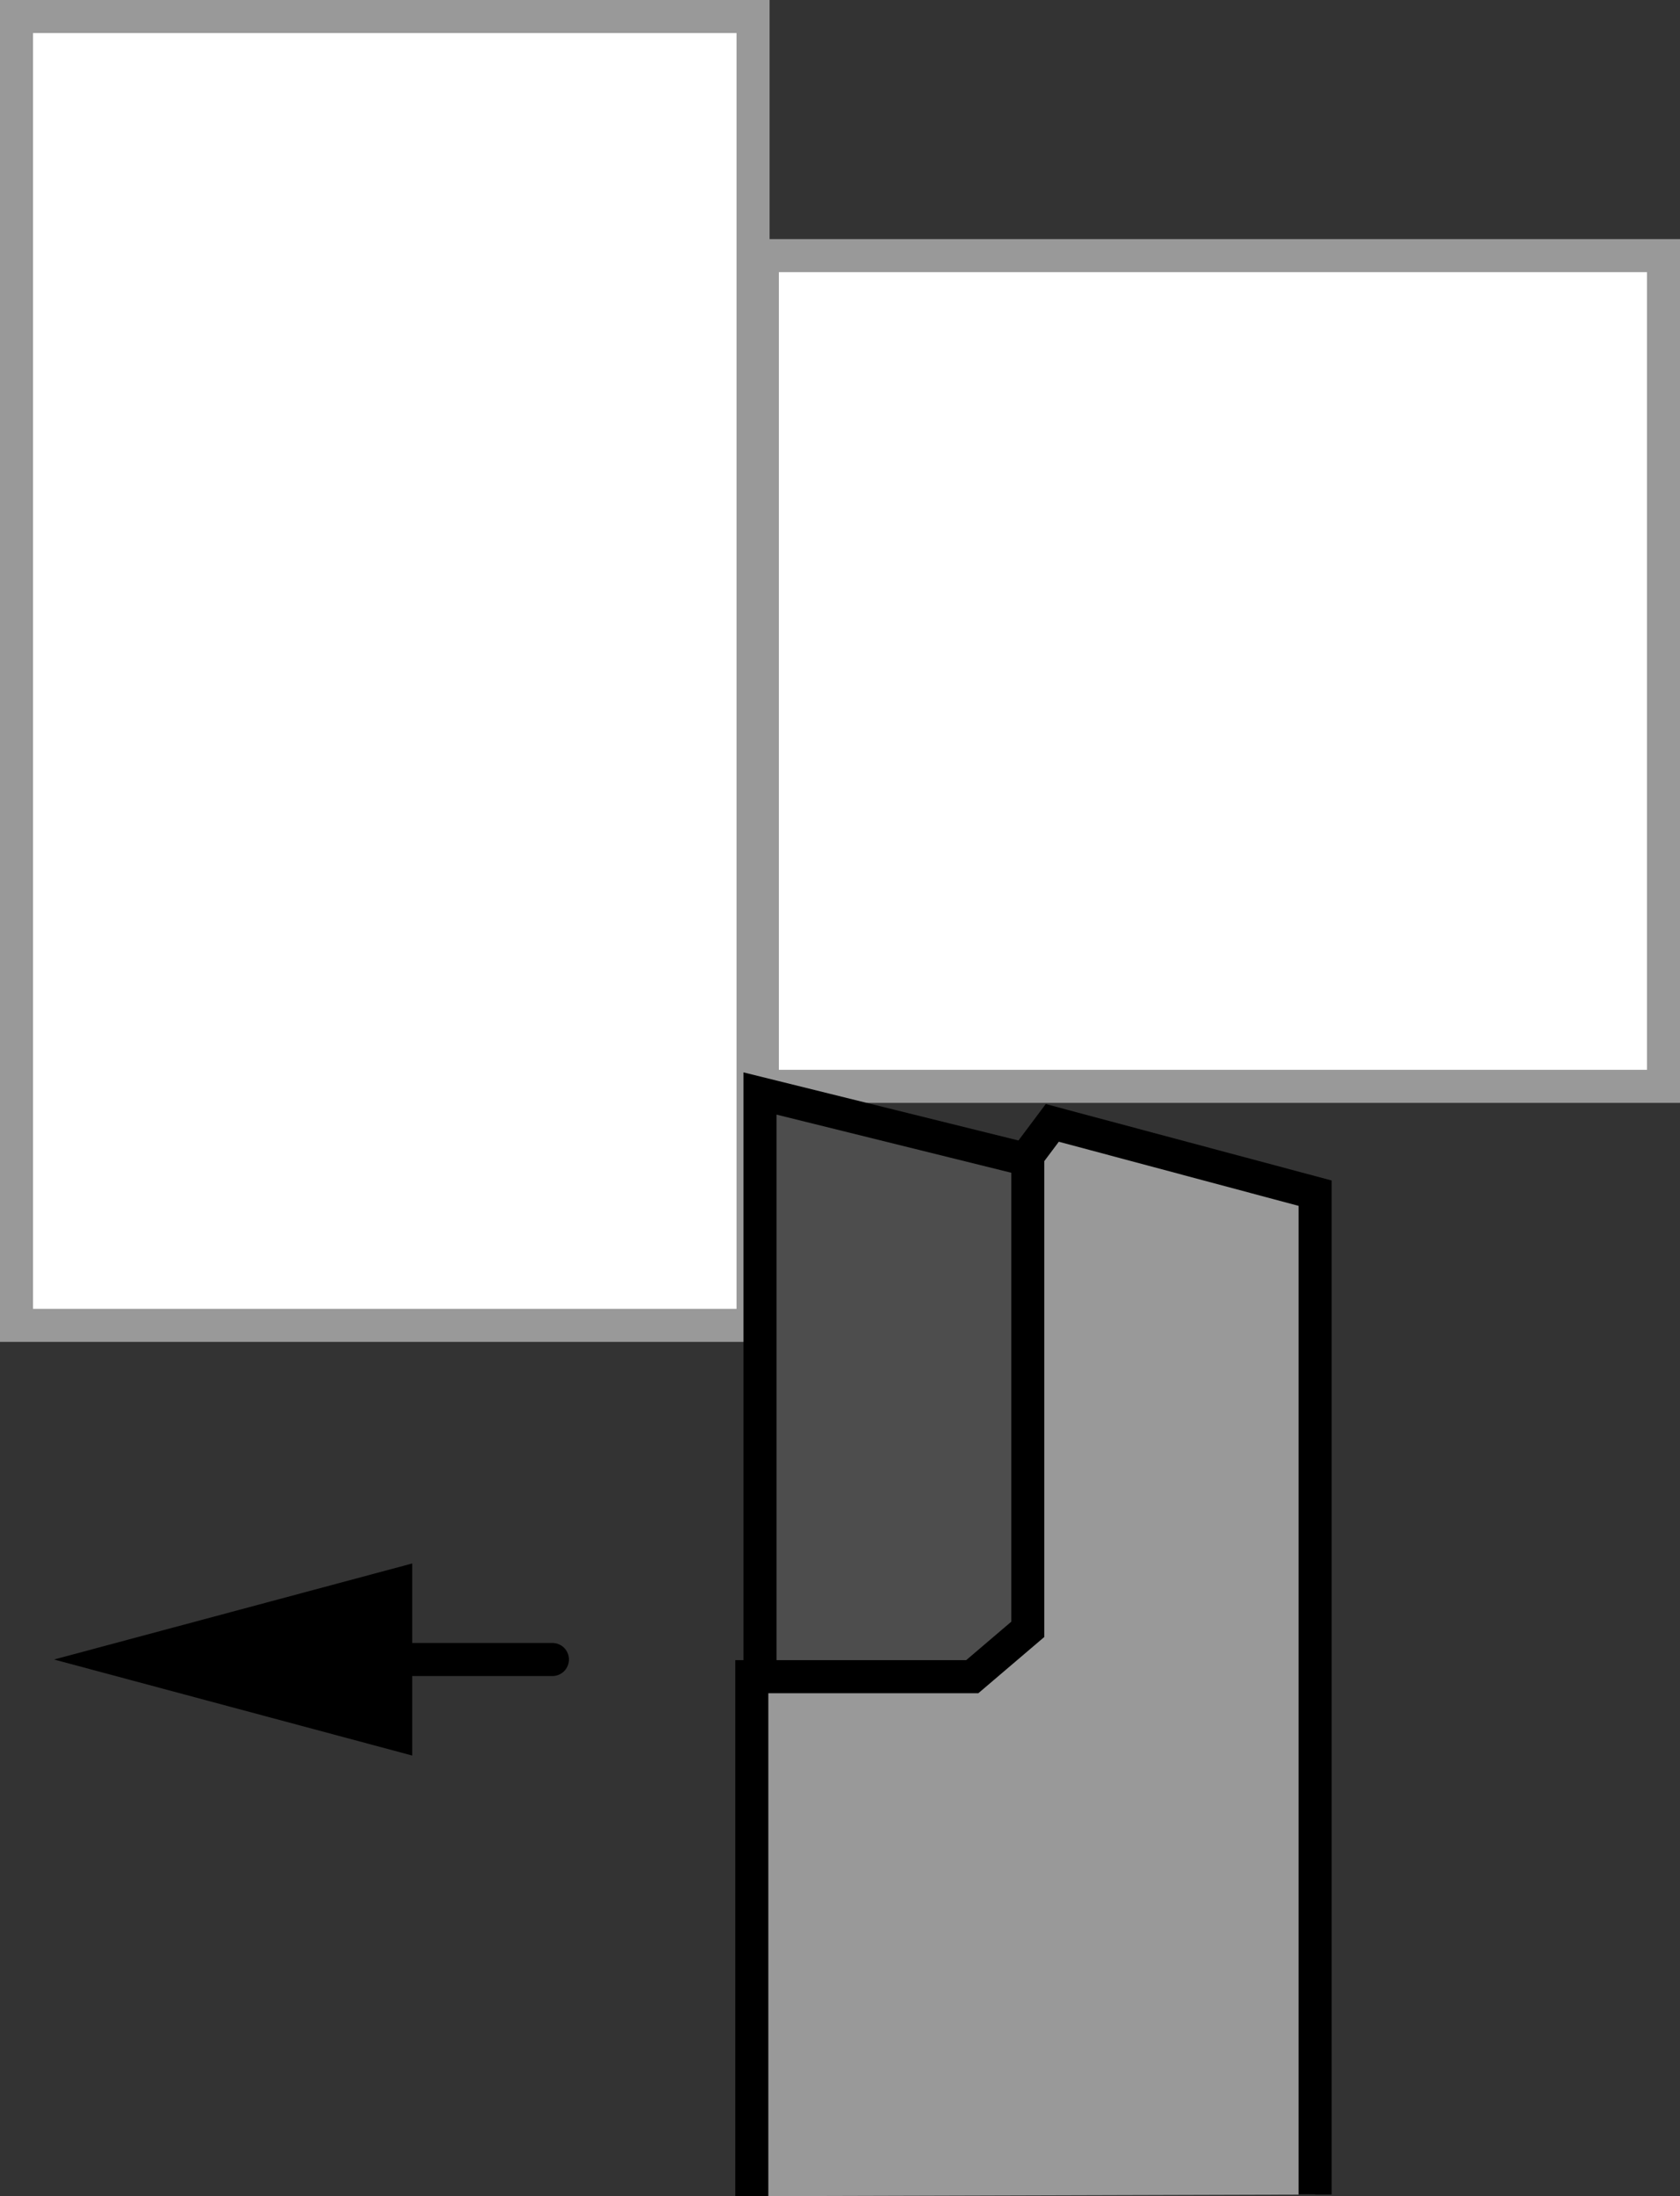
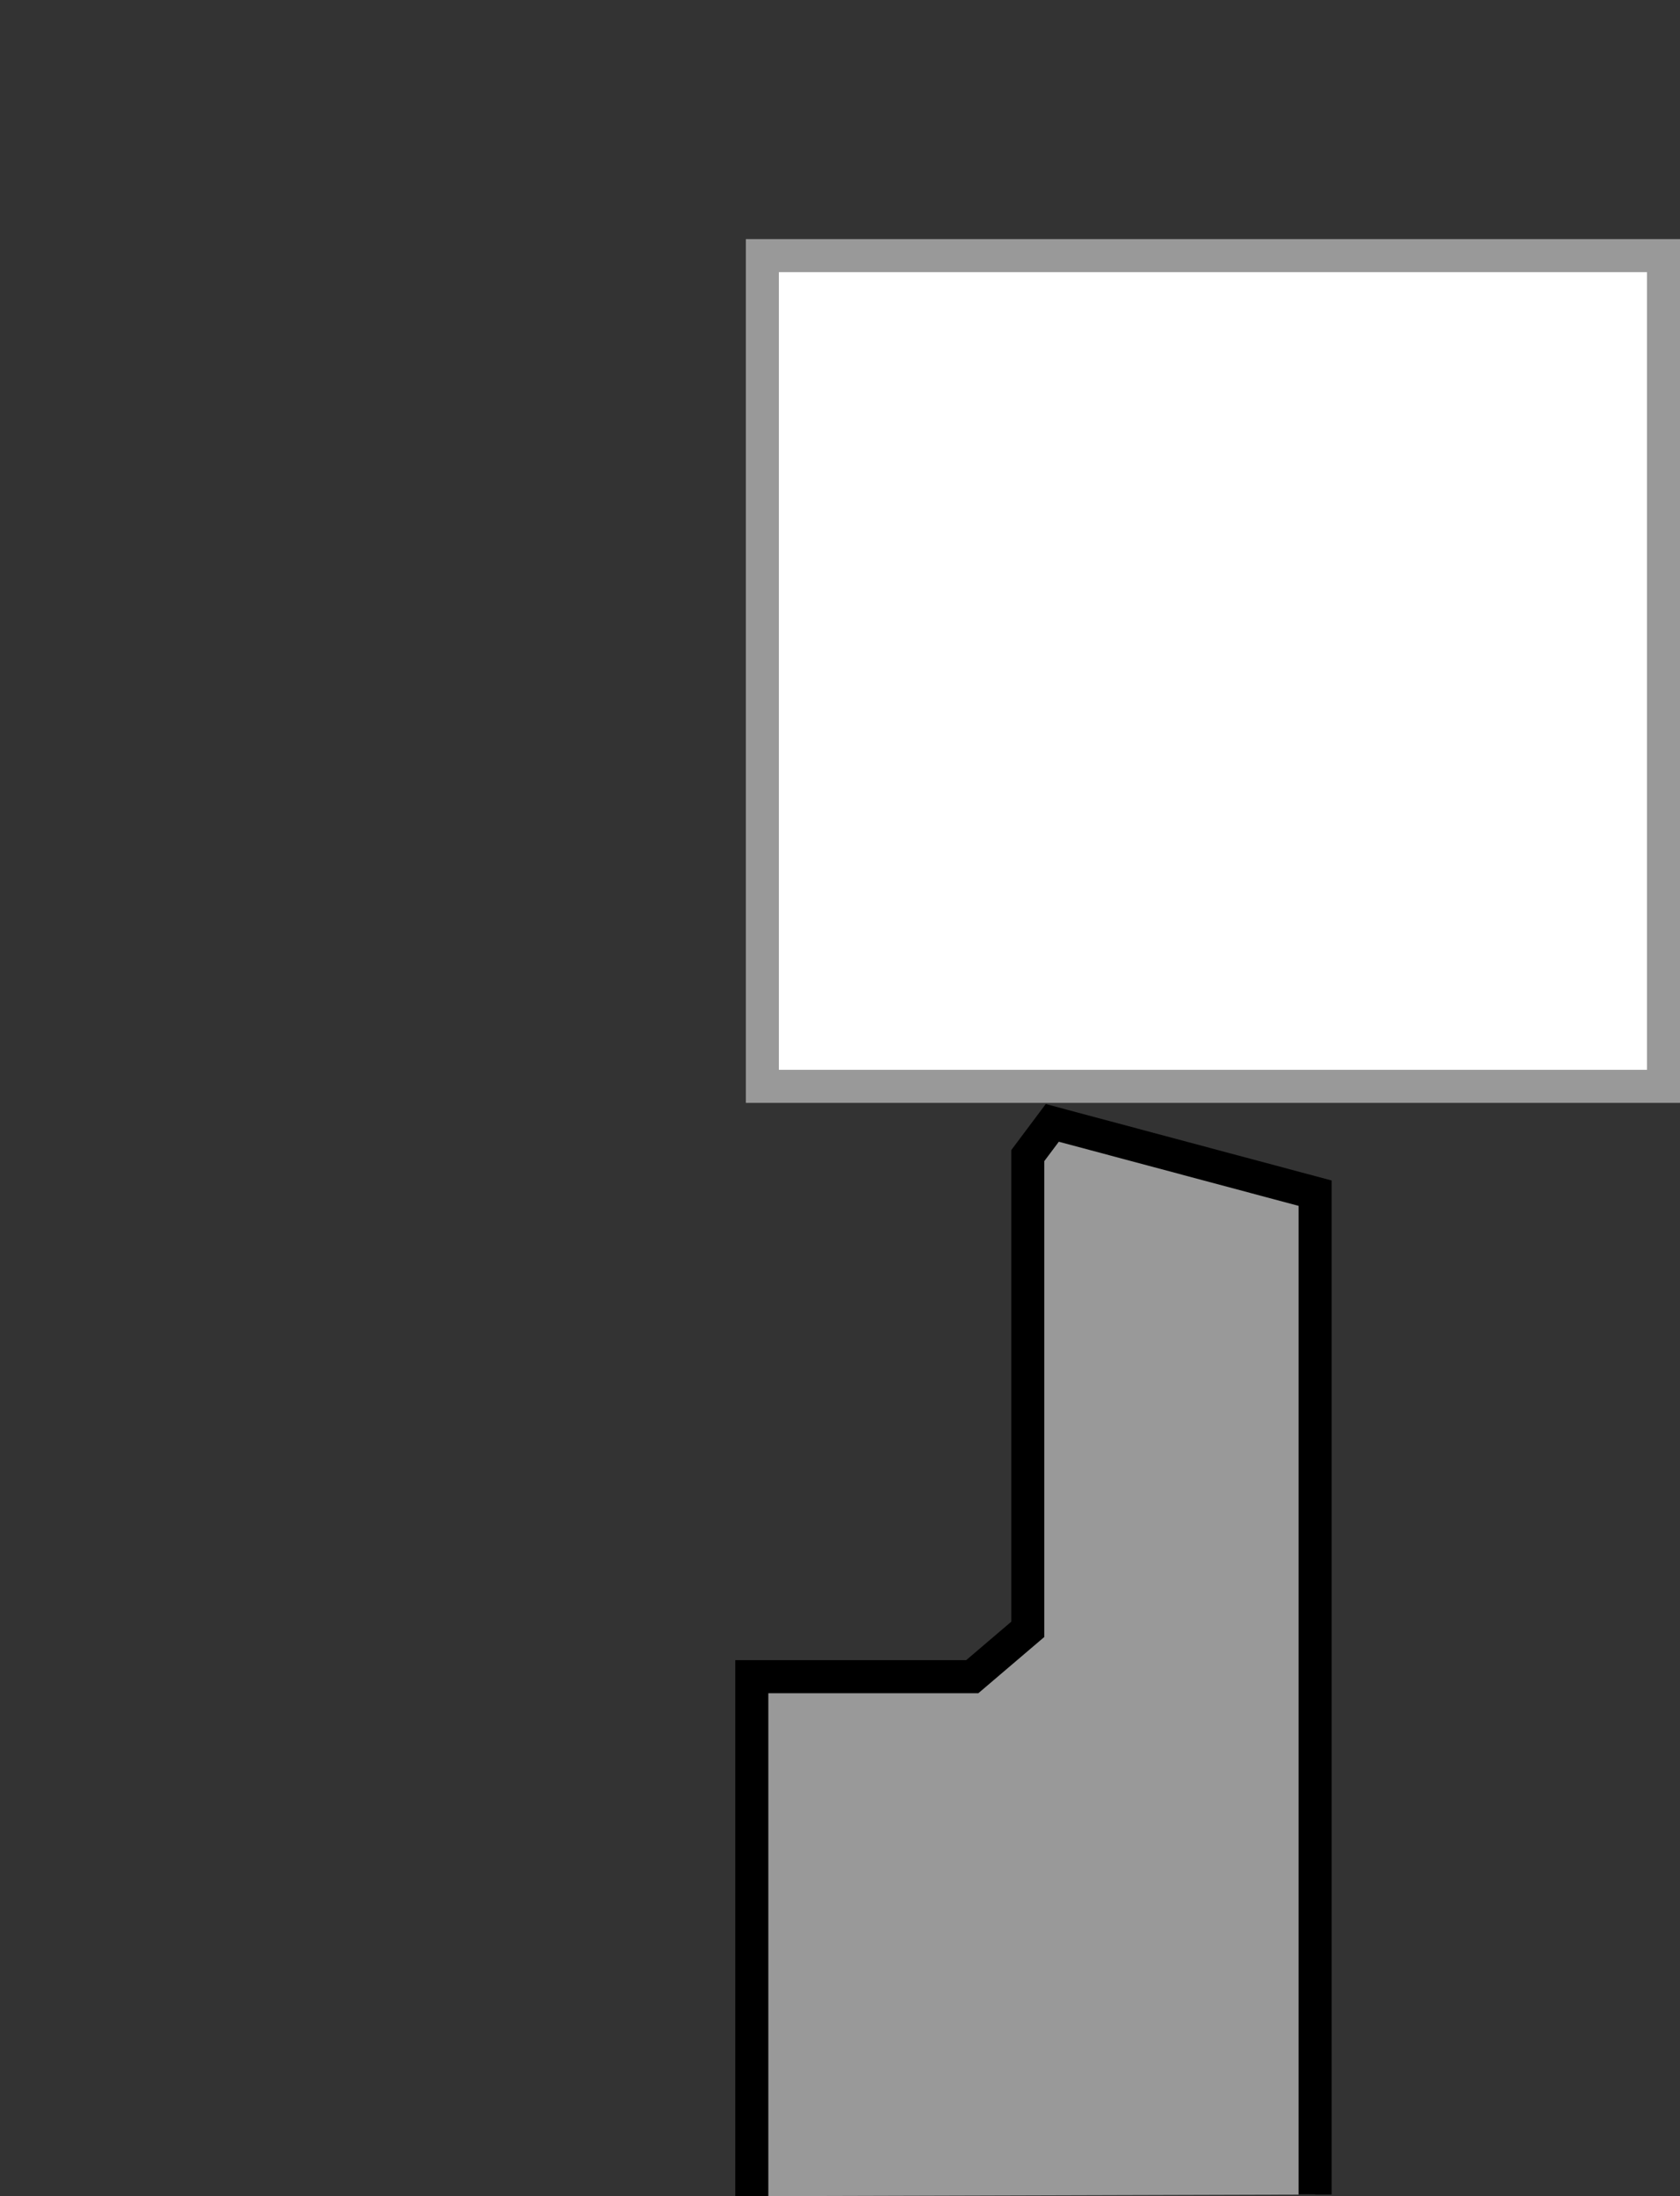
<svg xmlns="http://www.w3.org/2000/svg" version="1.1" x="0px" y="0px" width="40.678px" height="53.146px" viewBox="0 0 40.678 53.146" enable-background="new 0 0 40.678 53.146" xml:space="preserve">
  <rect x="0" y="0" width="40.678" height="53.146" fill="#333333" stroke="none" />
  <g id="image">
-     <rect x="0.4" y="0.4" fill="#FFFFFF" stroke="#999999" stroke-width="0.8" width="17.834" height="31.673" />
    <rect x="18.459" y="6.186" fill="#FFFFFF" stroke="#999999" stroke-width="0.8" width="21.819" height="20.103" />
-     <polygon fill="#4D4D4D" stroke="#000000" stroke-width="0.8" points="25.913,28.321 18.402,26.462 18.402,41.483    23.936,41.483 25.695,39.725  " />
    <polyline fill="#999999" stroke="#000000" stroke-width="0.8" points="31.843,53.106 31.843,28.874 25.479,27.173    24.886,27.965 24.886,39.429 23.541,40.575 18.204,40.575 18.204,53.146  " />
  </g>
  <g id="callouts">
    <g>
      <g>
-         <line fill="none" stroke="#000000" stroke-width="0.8" stroke-linecap="round" stroke-linejoin="round" x1="13.376" y1="40.159" x2="8.396" y2="40.159" />
        <g>
-           <polygon points="9.981,37.835 1.308,40.159 9.981,42.483     " />
-         </g>
+           </g>
      </g>
    </g>
  </g>
</svg>